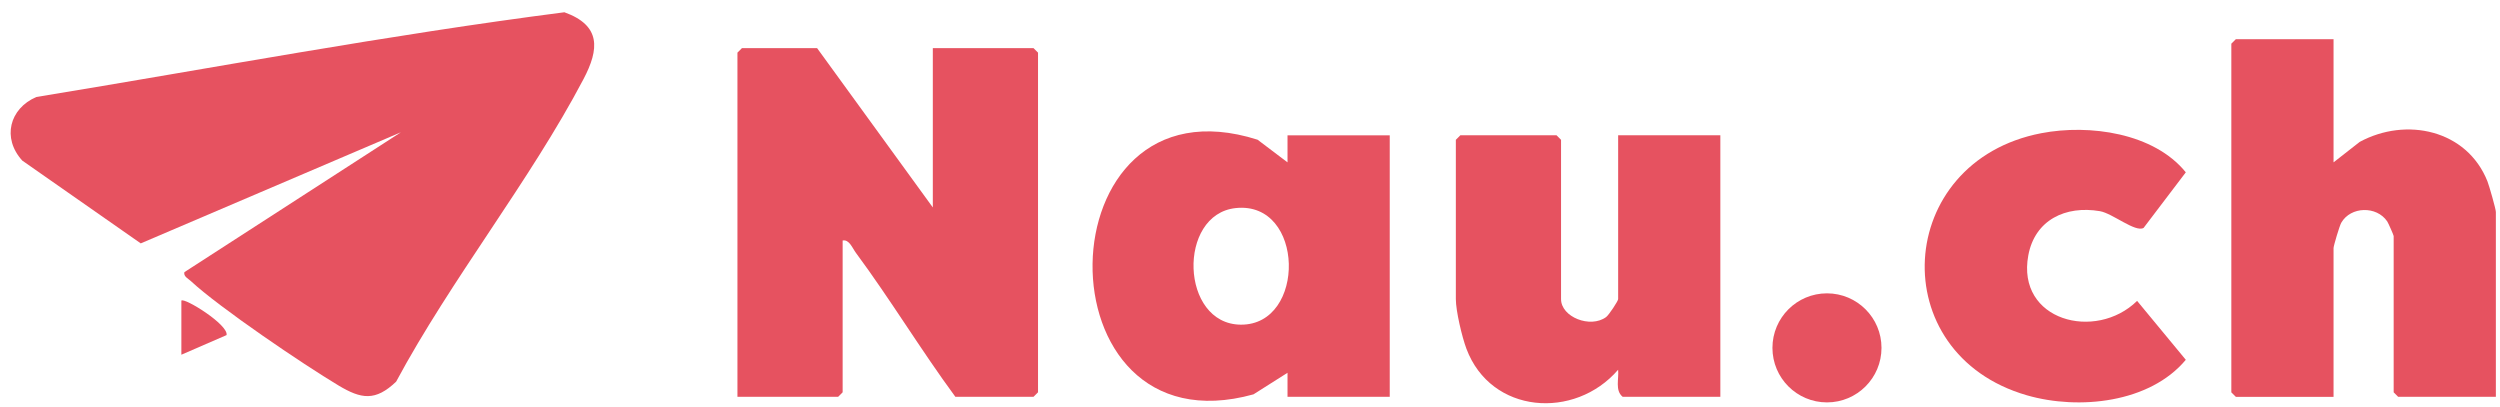
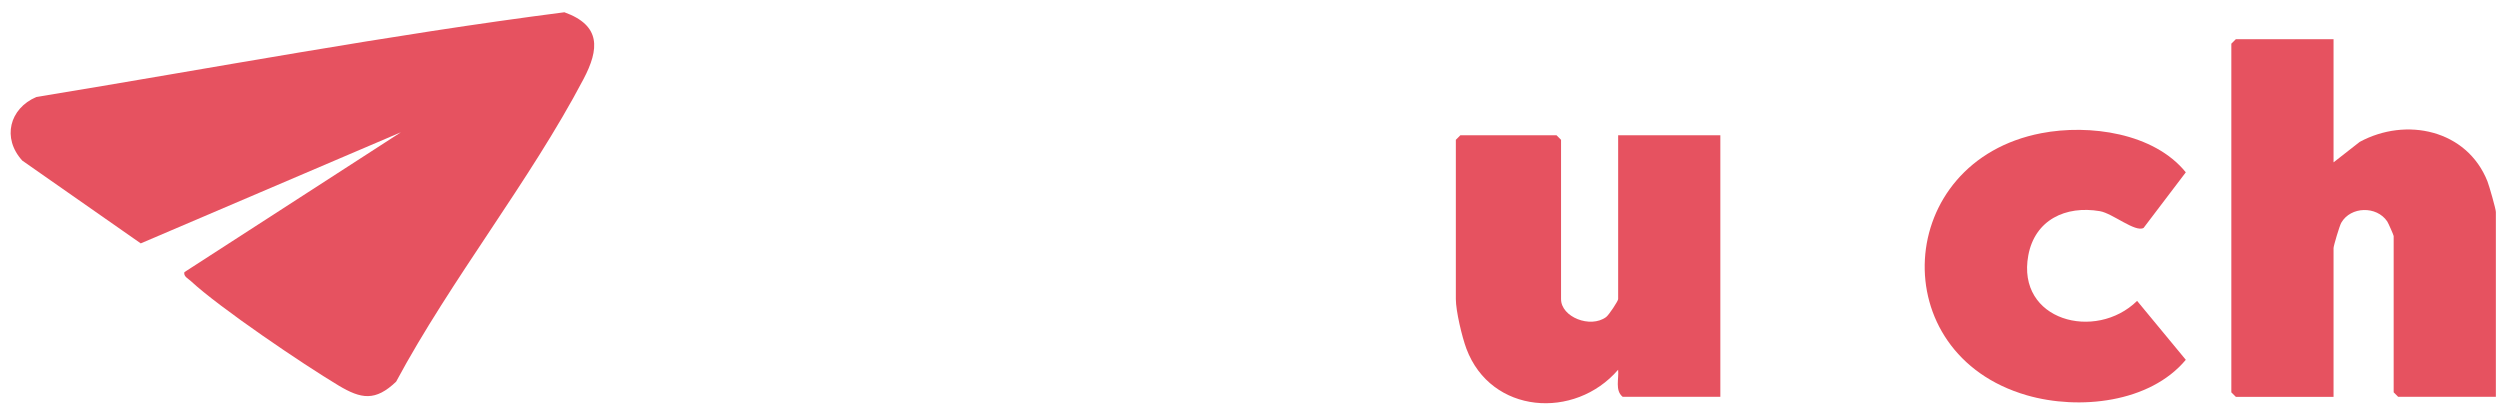
<svg xmlns="http://www.w3.org/2000/svg" width="172" height="28" viewBox="0 0 172 28" fill="none">
  <path d="M27.574 9.104L9.684 16.745L1.534 11.05C0.126 9.503 0.651 7.468 2.5 6.674C14.591 4.691 26.689 2.405 38.831 0.844C41.356 1.752 41.234 3.375 40.146 5.441C36.455 12.462 31.038 19.208 27.254 26.258C25.829 27.619 24.855 27.459 23.288 26.52C20.862 25.069 15.075 21.152 13.115 19.324C12.95 19.169 12.612 19.018 12.685 18.724L27.574 9.106V9.104Z" fill="#E65260" />
-   <path d="M64.178 14.272V3.311H71.106L71.416 3.621V26.99L71.106 27.3H65.729C63.355 24.074 61.264 20.608 58.884 17.392C58.646 17.072 58.427 16.456 57.974 16.547V26.99L57.664 27.3H50.736V3.621L51.046 3.311H56.216L64.178 14.272Z" fill="#E65260" />
  <path d="M160.548 2.691V11.17L162.347 9.763C165.54 8.032 169.723 8.926 171.136 12.475C171.254 12.772 171.715 14.385 171.715 14.584V27.302H164.994L164.684 26.992V16.238C164.684 16.183 164.316 15.343 164.241 15.233C163.513 14.154 161.73 14.195 161.079 15.324C160.963 15.523 160.548 16.913 160.548 17.068V27.304H153.827L153.516 26.994V3.005L153.827 2.695H160.548V2.691Z" fill="#E65260" />
-   <path d="M88.581 27.3V25.648L86.24 27.131C71.265 31.289 71.596 4.864 86.521 9.612L88.581 11.17V9.31H95.614V27.302H88.583L88.581 27.3ZM85.022 14.315C80.987 14.737 81.194 22.31 85.371 22.337C89.879 22.368 89.778 13.817 85.022 14.315Z" fill="#E65260" />
  <path d="M111.329 9.308H118.36V27.3H111.639C111.098 26.858 111.391 26.063 111.327 25.439C108.341 28.901 102.575 28.495 100.888 23.989C100.584 23.177 100.162 21.39 100.162 20.579V9.619L100.472 9.308H107.09L107.4 9.619V20.579C107.4 21.812 109.414 22.61 110.498 21.816C110.694 21.673 111.329 20.705 111.329 20.579V9.308Z" fill="#E65260" />
  <path d="M147.48 15.68C146.913 16.009 145.344 14.677 144.471 14.528C142.115 14.127 140 15.126 139.547 17.57C138.716 22.066 144.177 23.499 147.033 20.701L150.383 24.754C147.906 27.722 143.023 28.227 139.452 27.197C129.55 24.341 130.307 11.114 140.442 9.164C143.751 8.527 148.191 9.145 150.383 11.856L147.478 15.682L147.48 15.68Z" fill="#E65260" />
-   <path d="M125.696 27.685C127.768 27.685 129.447 26.005 129.447 23.933C129.447 21.862 127.768 20.182 125.696 20.182C123.624 20.182 121.944 21.862 121.944 23.933C121.944 26.005 123.624 27.685 125.696 27.685Z" fill="#E65260" />
-   <path d="M12.478 20.682C12.691 20.459 15.737 22.347 15.588 23.054L12.478 24.405V20.682Z" fill="#E65260" />
</svg>